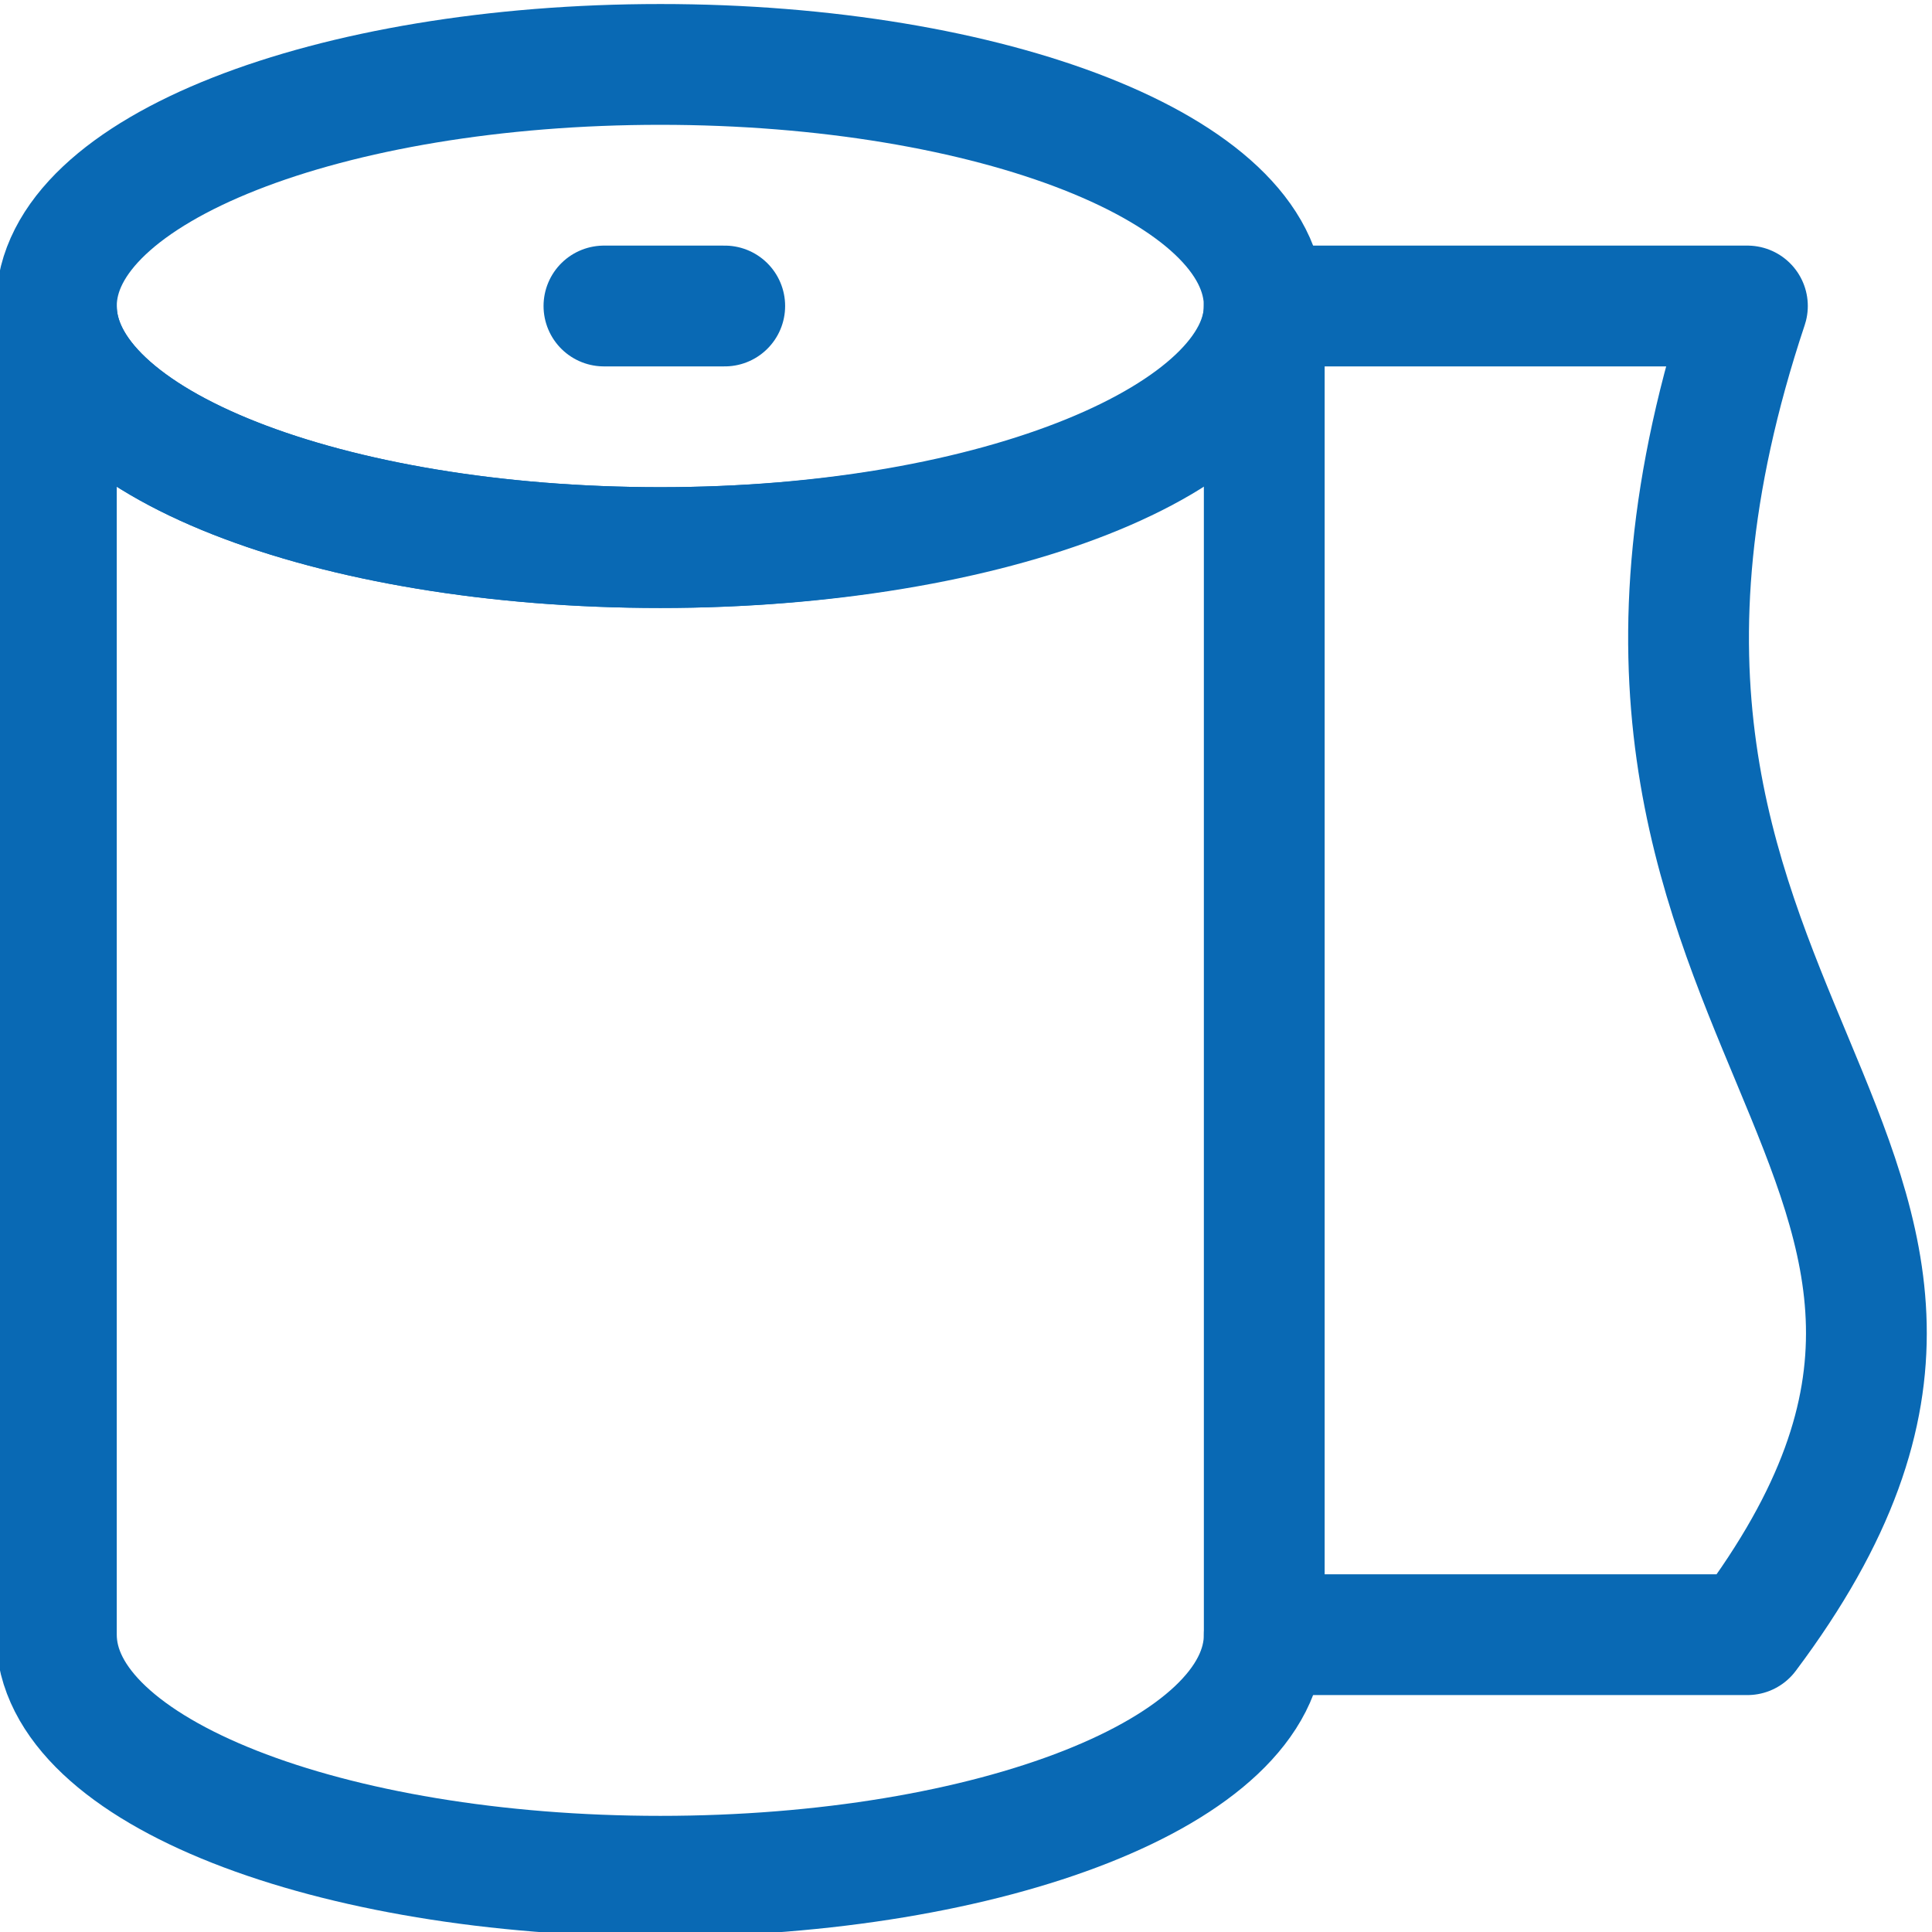
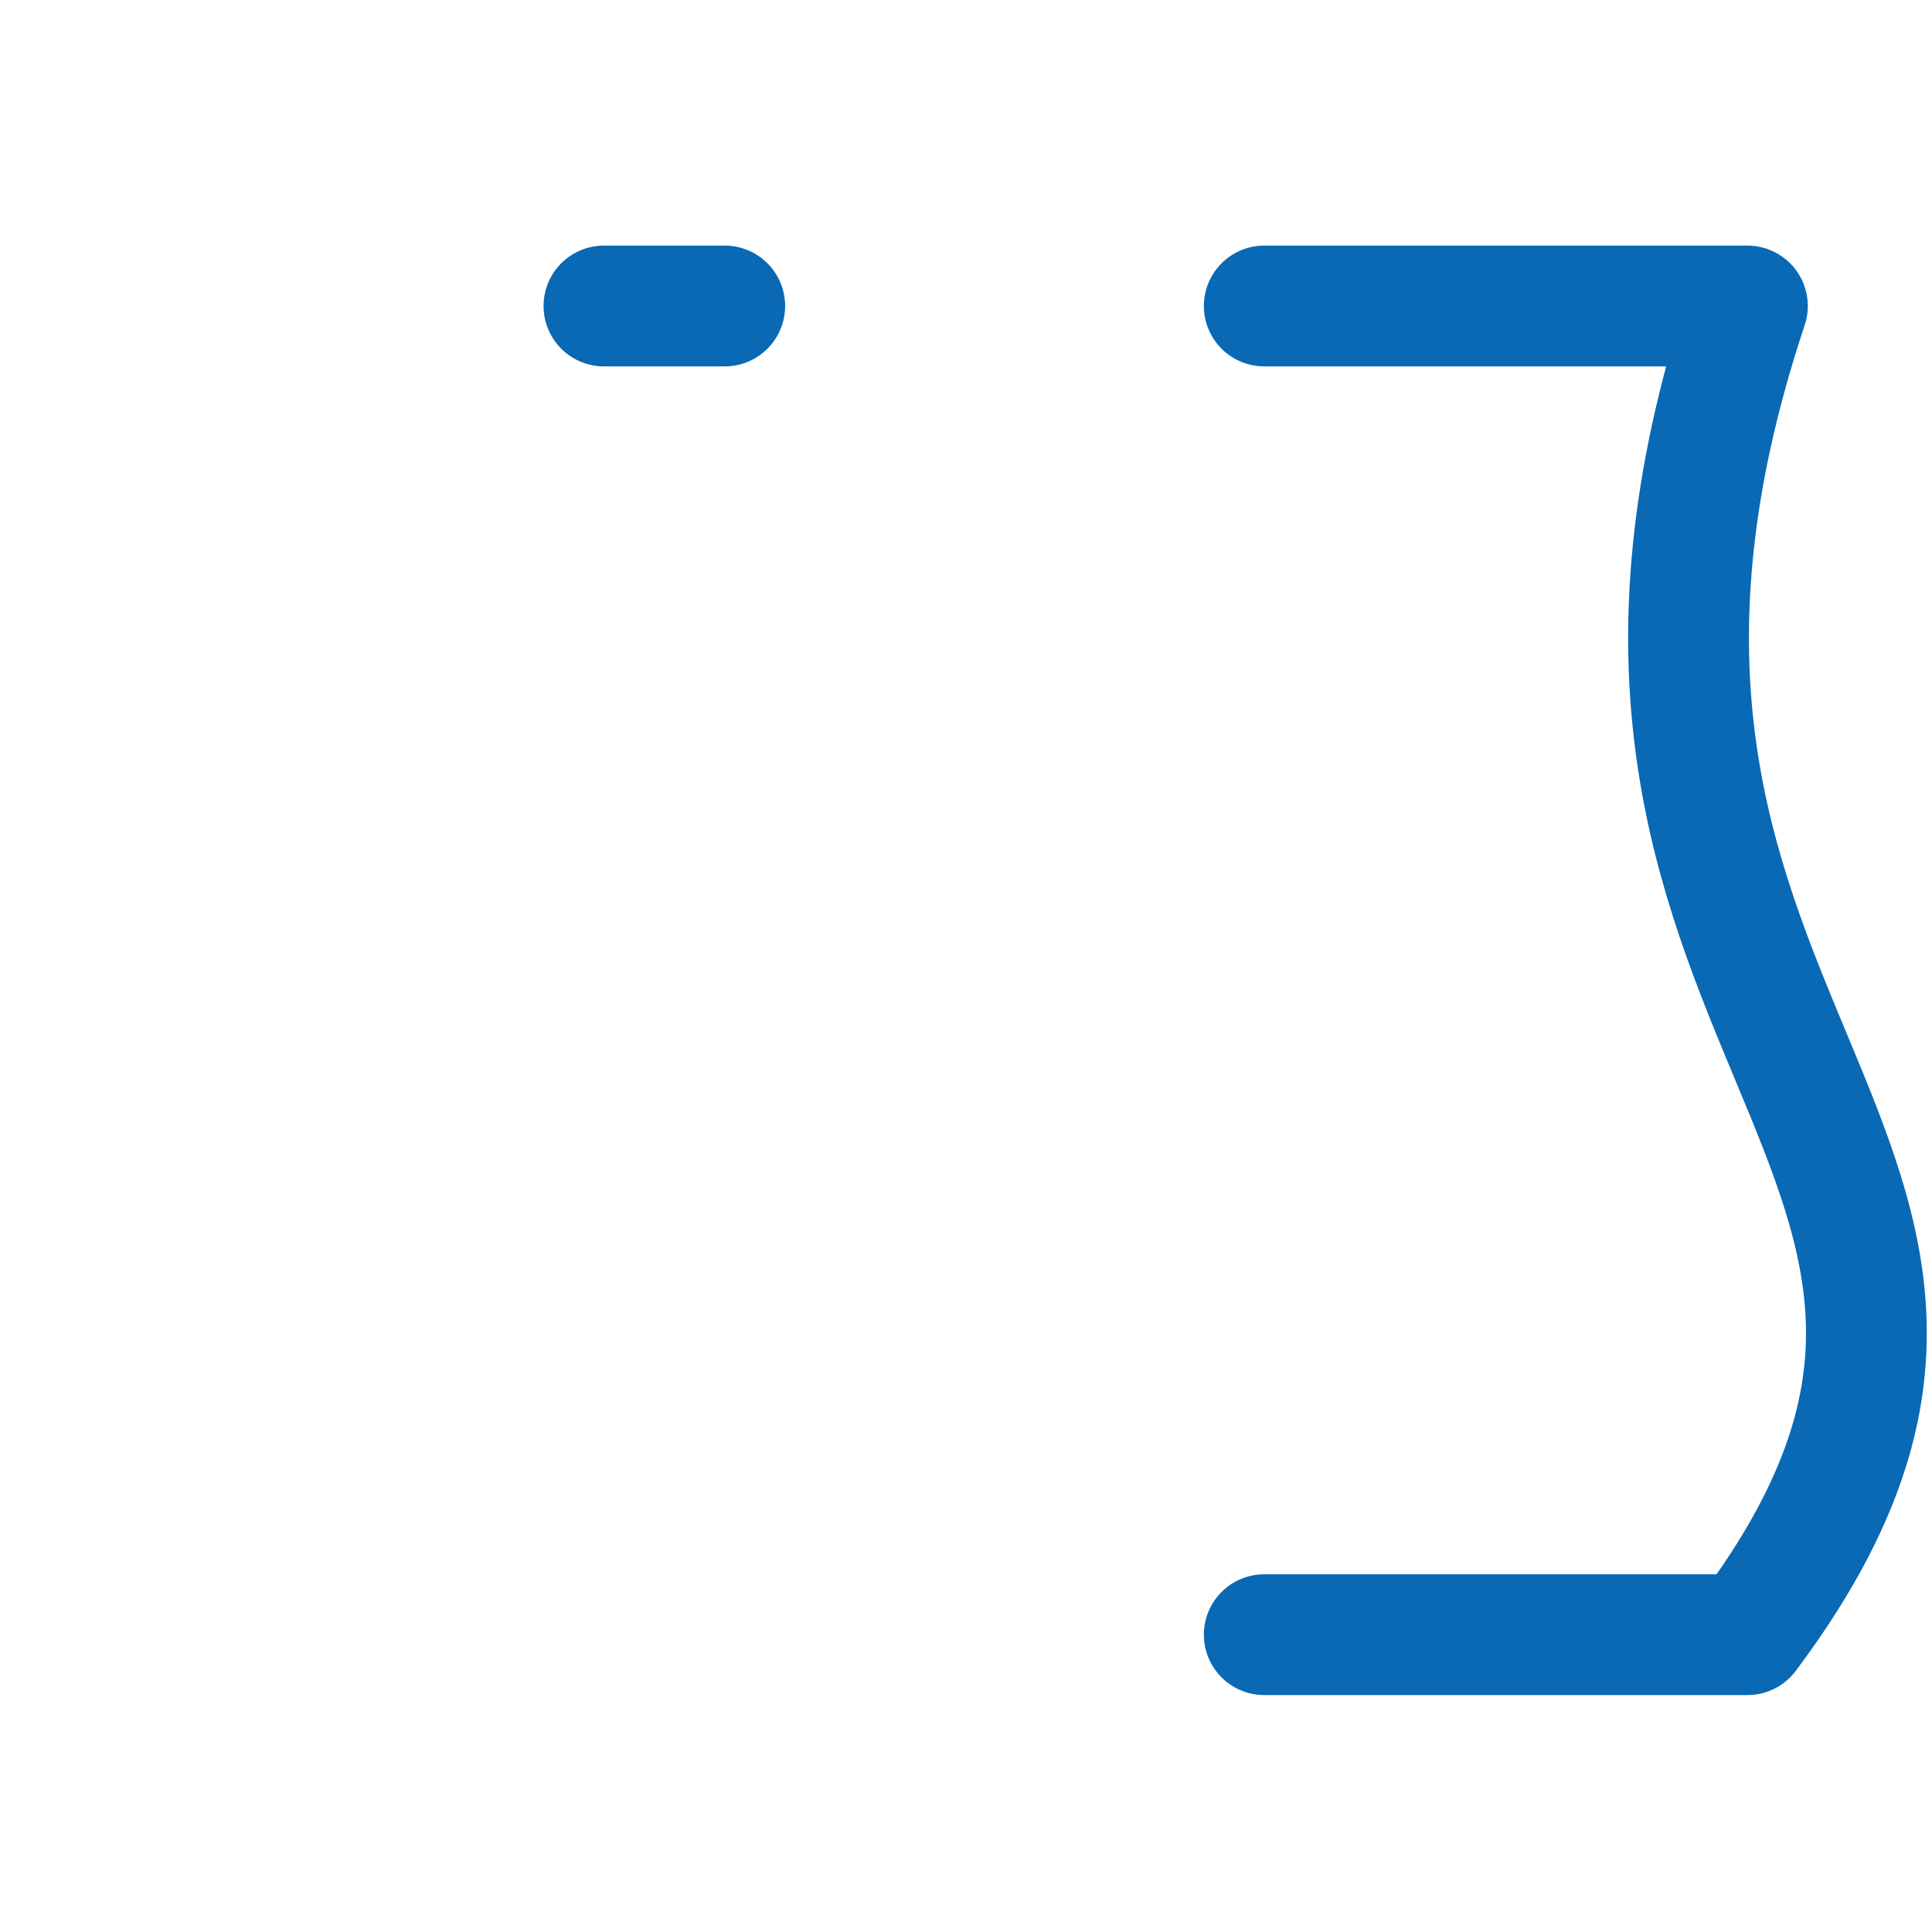
<svg xmlns="http://www.w3.org/2000/svg" version="1.1" id="Ebene_1" x="0px" y="0px" viewBox="0 0 25 25" style="enable-background:new 0 0 25 25;" xml:space="preserve">
  <style type="text/css">
	.st0{fill:none;stroke:#0969B4;stroke-width:1.5;stroke-linecap:round;stroke-linejoin:round;stroke-miterlimit:4.34;}
</style>
  <g transform="matrix(1.042,0,0,1.042,0,0)">
    <path class="st0" d="M15.7,3.8h6c-3,9,4.5,10.5,0,16.5h-6" />
-     <path class="st0" d="M8.2,6.8c-4.1,0-7.5-1.3-7.5-3v16.5c0,1.7,3.4,3,7.5,3s7.5-1.3,7.5-3V3.8C15.7,5.4,12.4,6.8,8.2,6.8z" />
-     <path class="st0" d="M0.7,3.8c0,1.7,3.4,3,7.5,3s7.5-1.3,7.5-3s-3.4-3-7.5-3S0.7,2.1,0.7,3.8z" />
    <path class="st0" d="M7.5,3.8H9" />
  </g>
</svg>